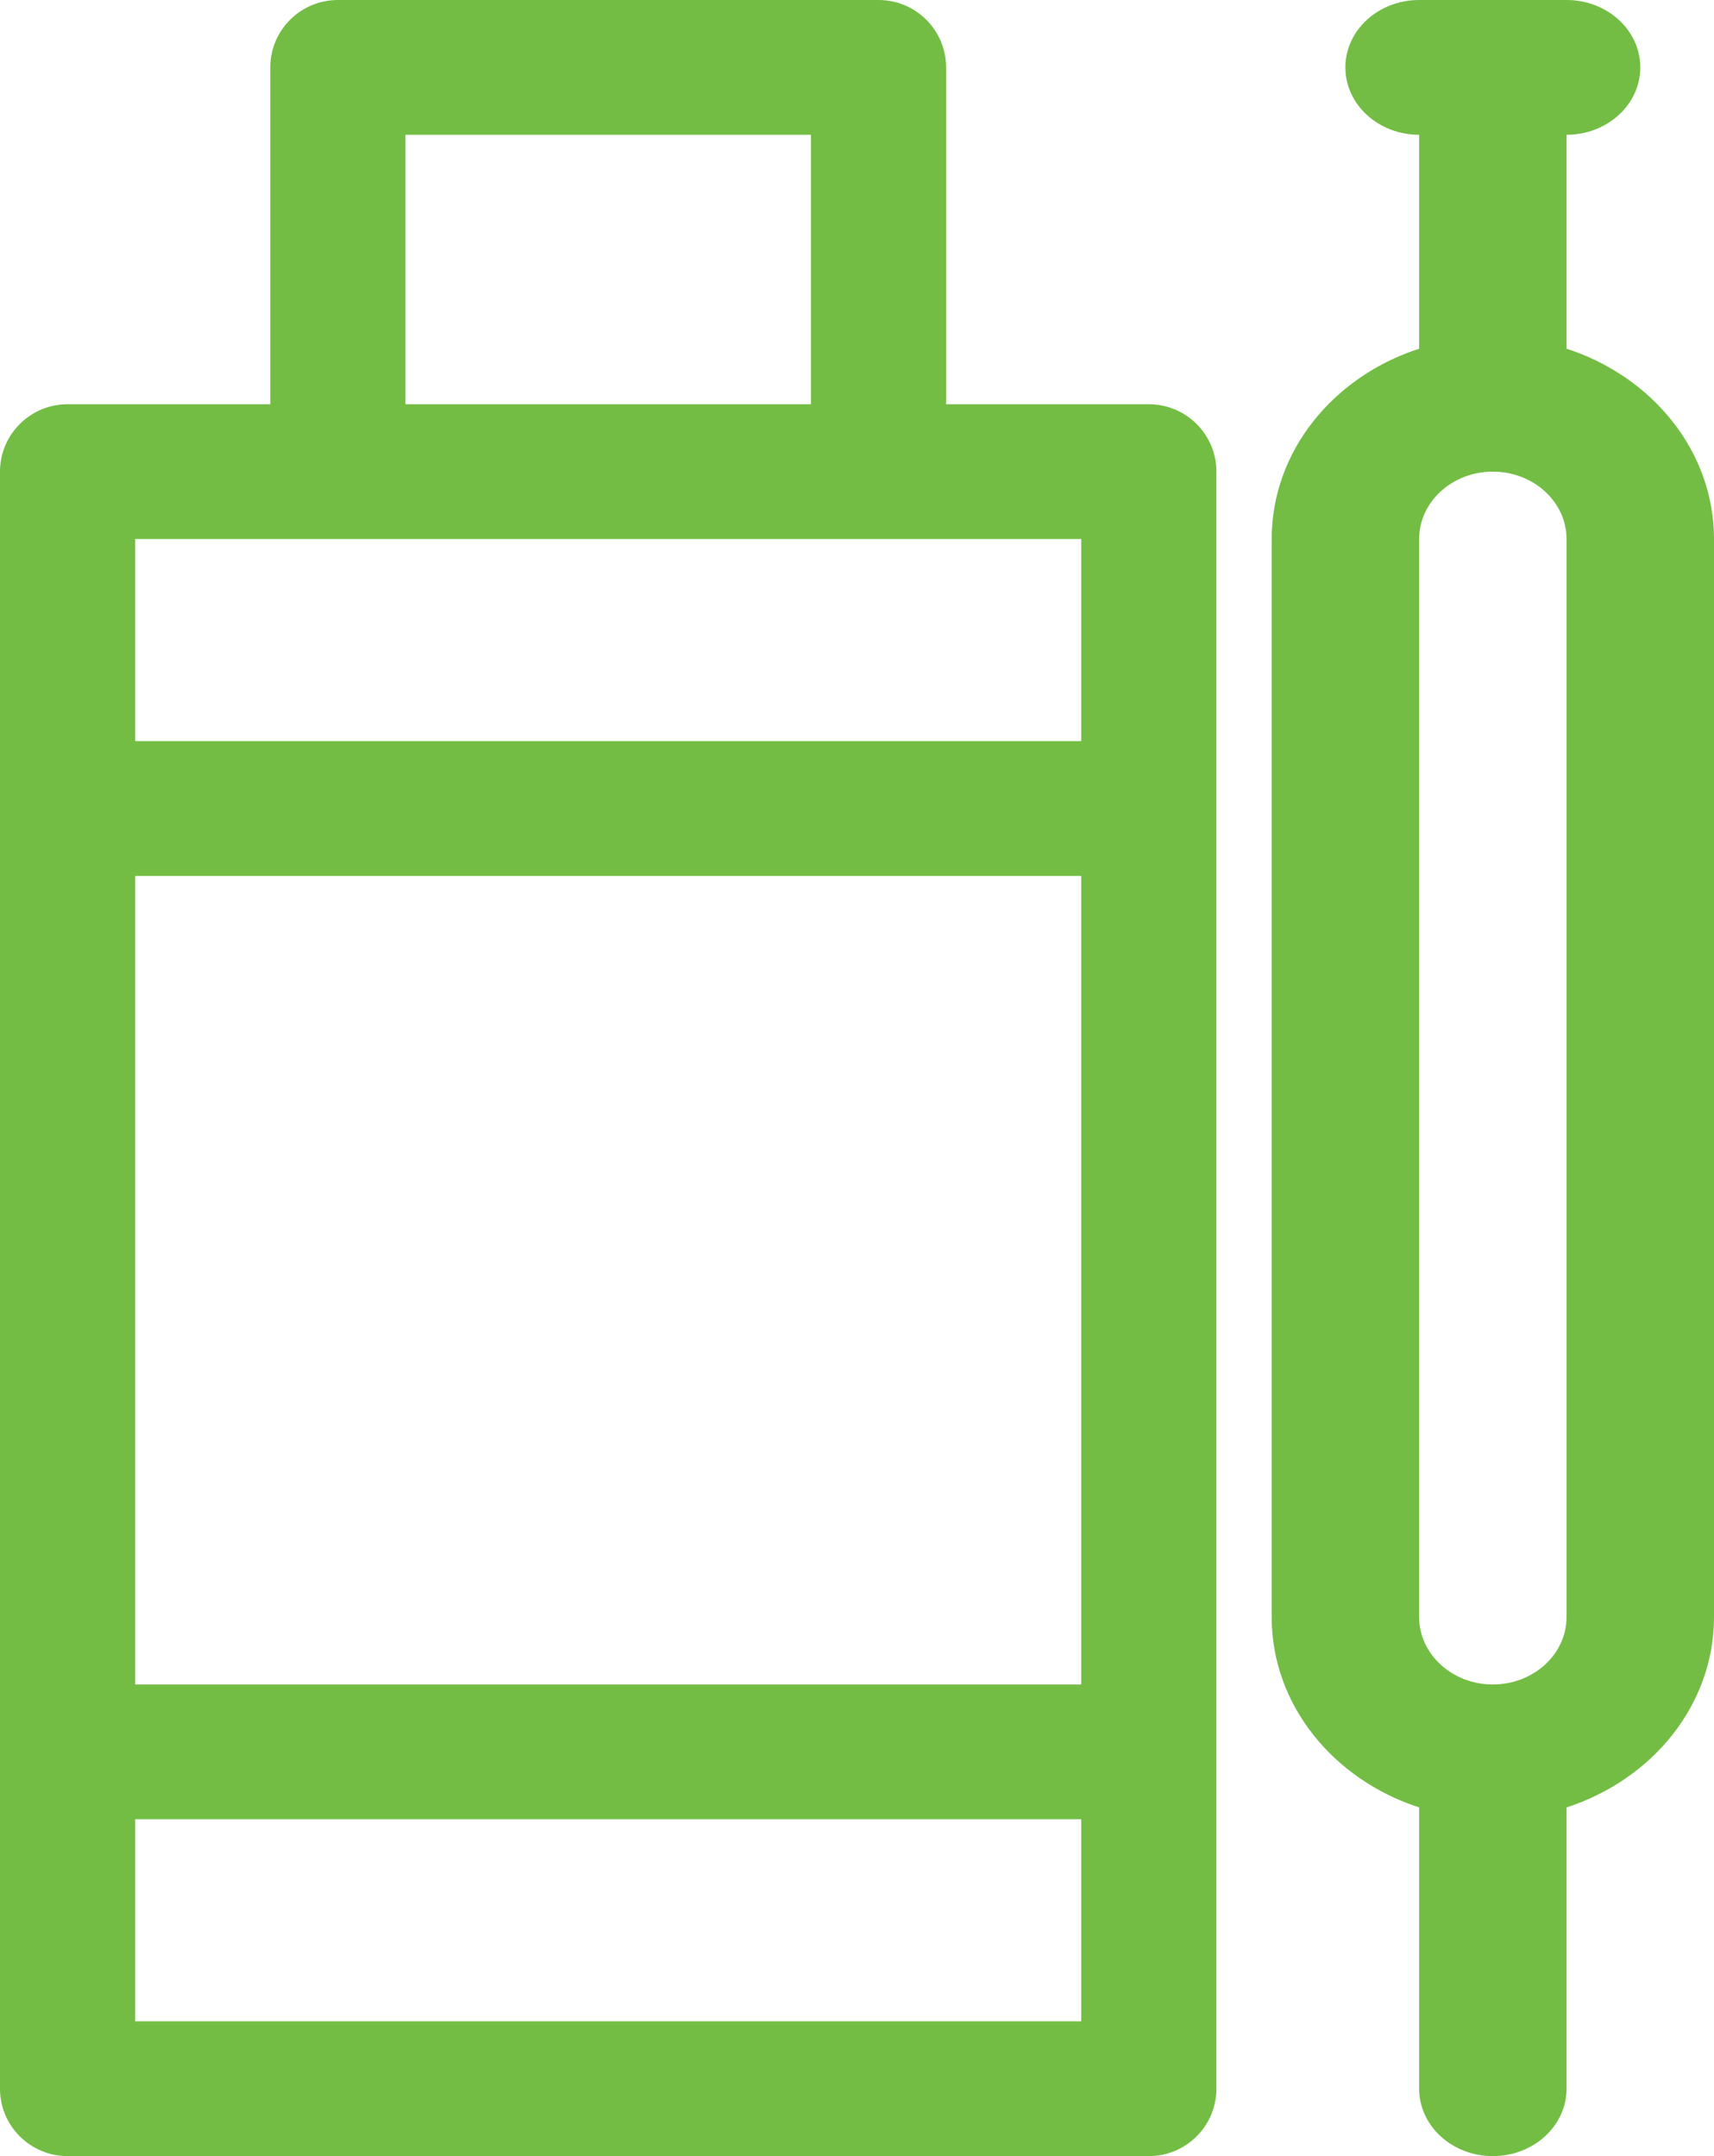
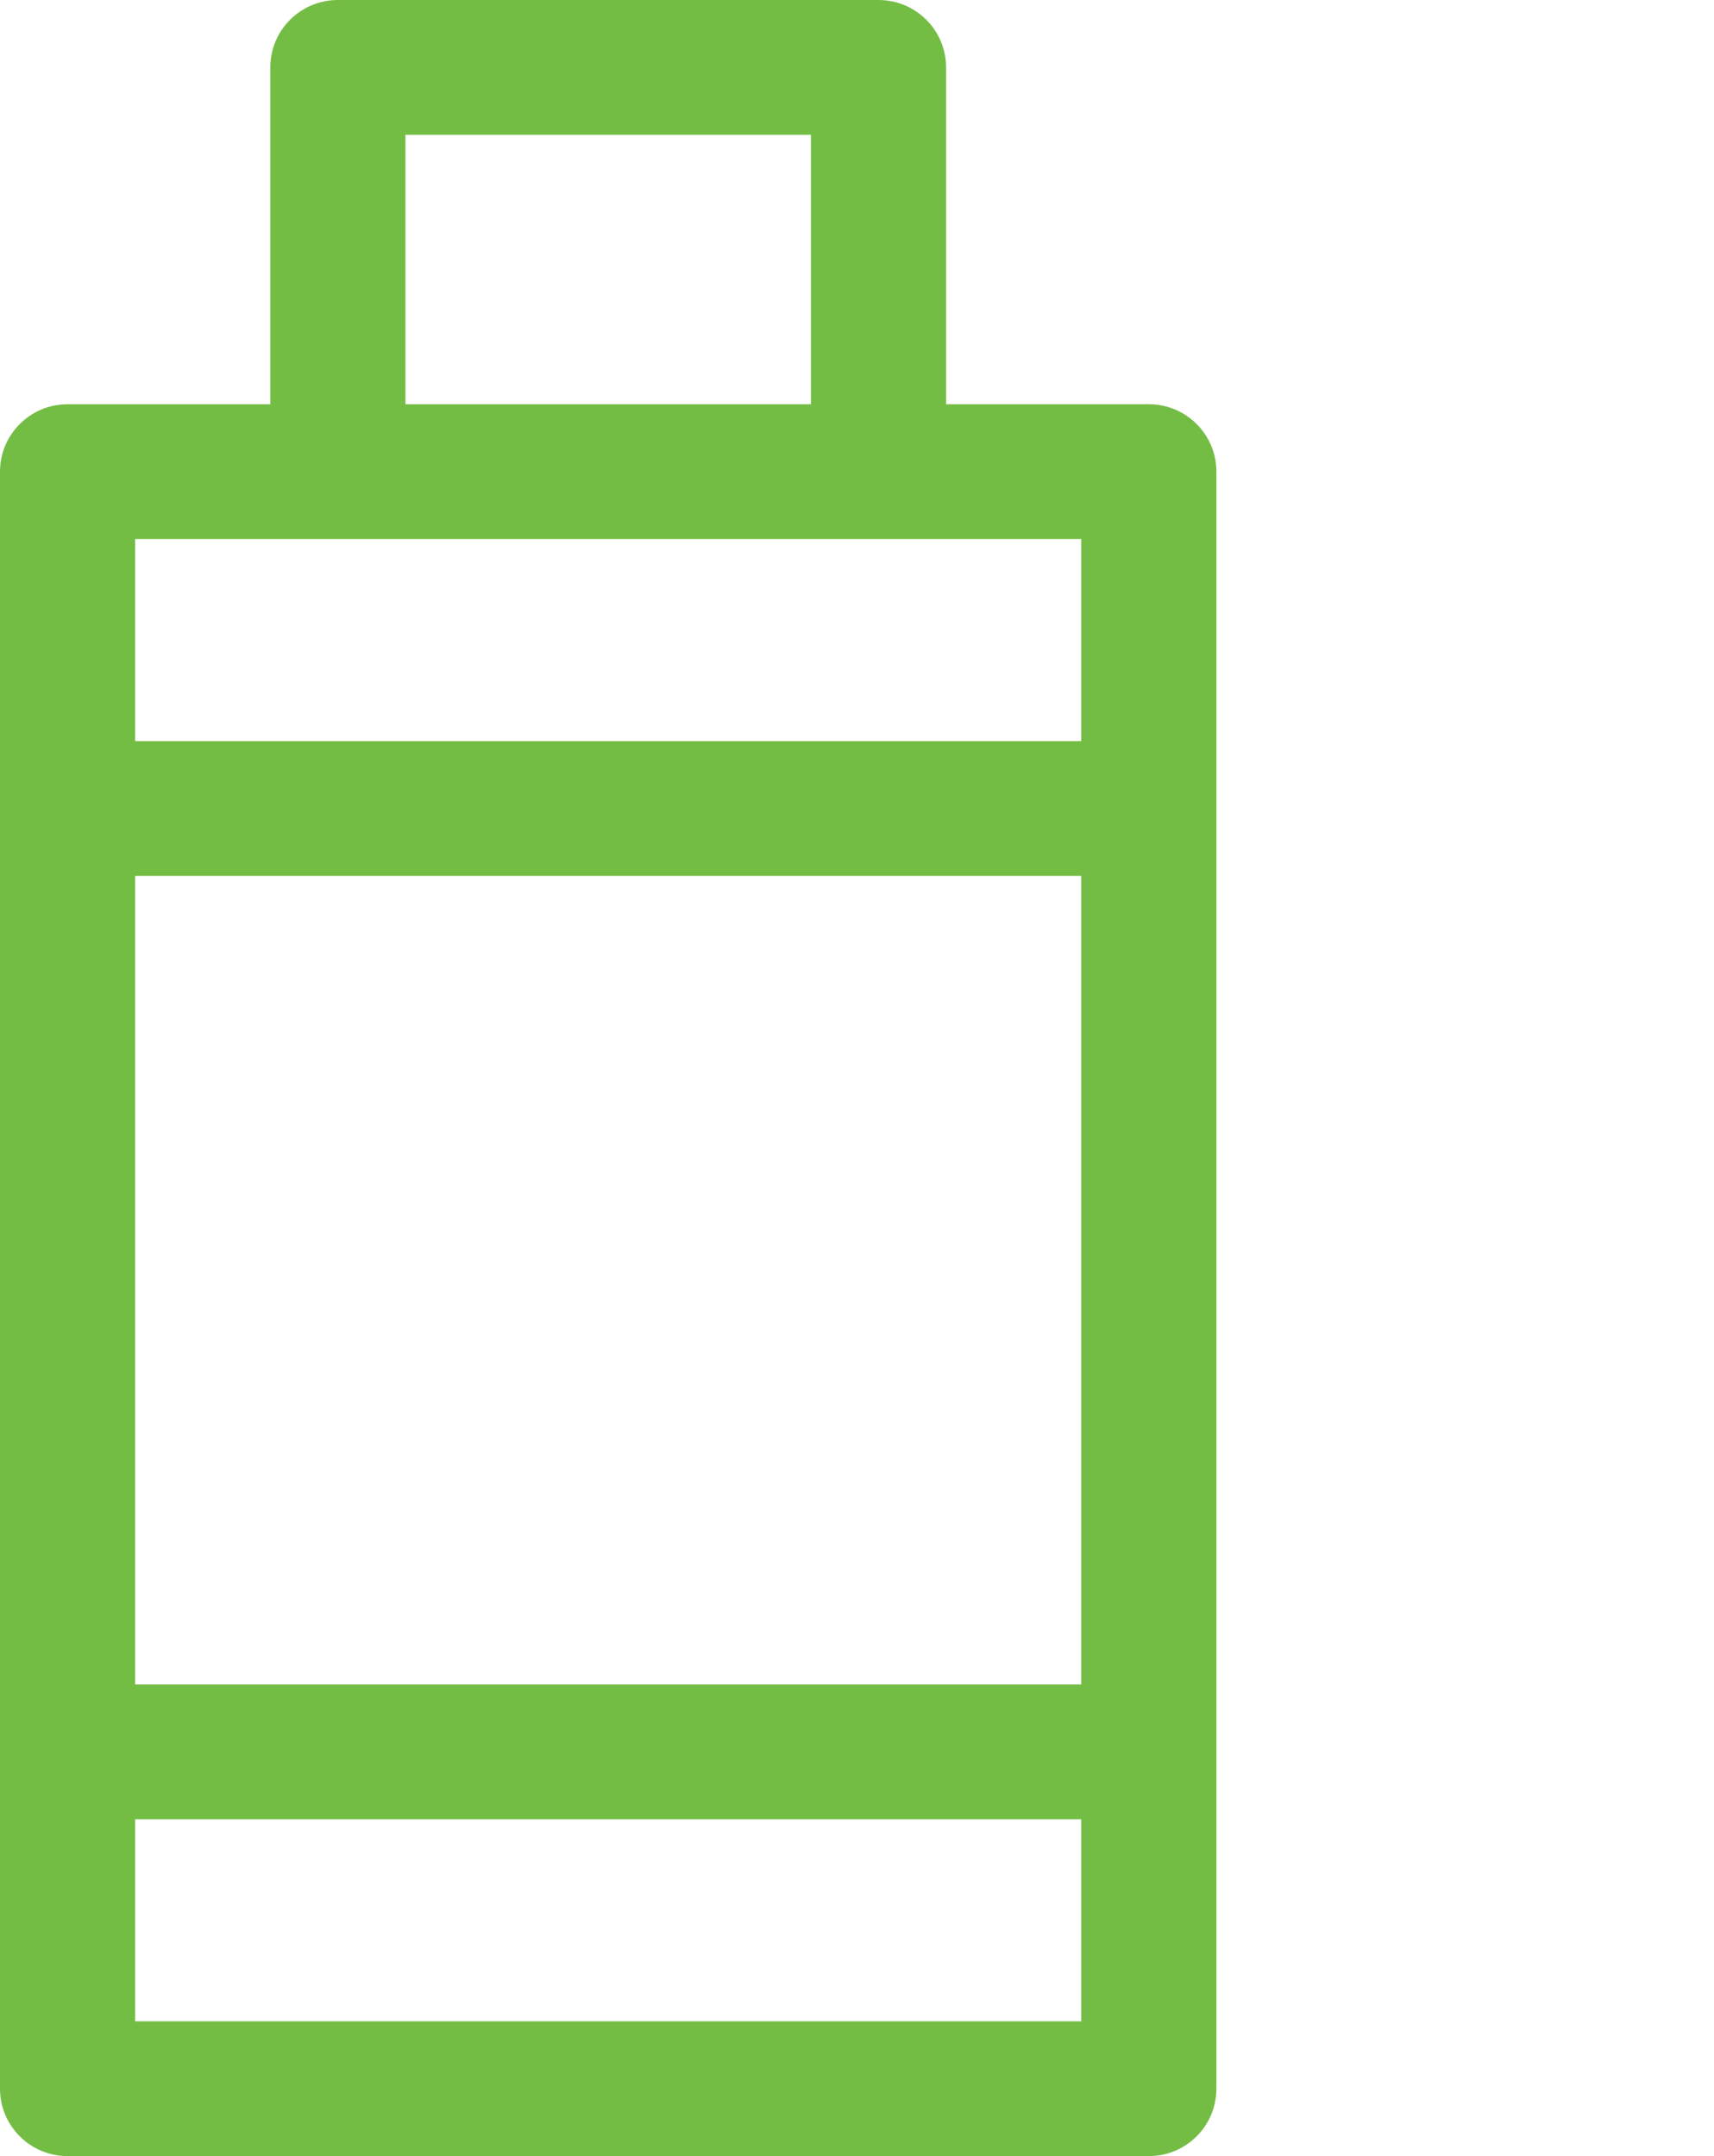
<svg xmlns="http://www.w3.org/2000/svg" width="31" height="39" viewBox="0 0 31 39" fill="none">
-   <path d="M28.333 6.307V2.438C29.069 2.438 29.667 1.892 29.667 1.219C29.667 0.546 29.069 0 28.333 0H25.667C24.931 0 24.333 0.546 24.333 1.219C24.333 1.892 24.931 2.438 25.667 2.438V6.307C24.116 6.81 23 8.161 23 9.75V29.25C23 30.838 24.116 32.19 25.667 32.693V37.781C25.667 38.454 26.264 39 27 39C27.736 39 28.333 38.454 28.333 37.781V32.693C29.884 32.19 31 30.839 31 29.25V9.75C31 8.162 29.884 6.81 28.333 6.307ZM28.333 29.25C28.333 29.922 27.735 30.469 27 30.469C26.265 30.469 25.667 29.922 25.667 29.25V9.75C25.667 9.078 26.265 8.531 27 8.531C27.735 8.531 28.333 9.078 28.333 9.75V29.25Z" fill="#73BD44" />
  <path d="M20.778 7.312H17.111V1.219C17.111 0.546 16.564 0 15.889 0H6.111C5.436 0 4.889 0.546 4.889 1.219V7.312H1.222C0.548 7.312 0 7.858 0 8.531V37.781C0 38.454 0.548 39 1.222 39H20.778C21.453 39 22 38.454 22 37.781V8.531C22 7.858 21.453 7.312 20.778 7.312ZM7.333 2.438H14.667V7.312H7.333V2.438ZM19.556 9.75V13.406H2.444V9.75H19.556ZM19.556 30.469H2.444V15.844H19.556V30.469ZM2.444 36.562V32.906H19.556V36.562H2.444Z" fill="#73BD44" />
</svg>